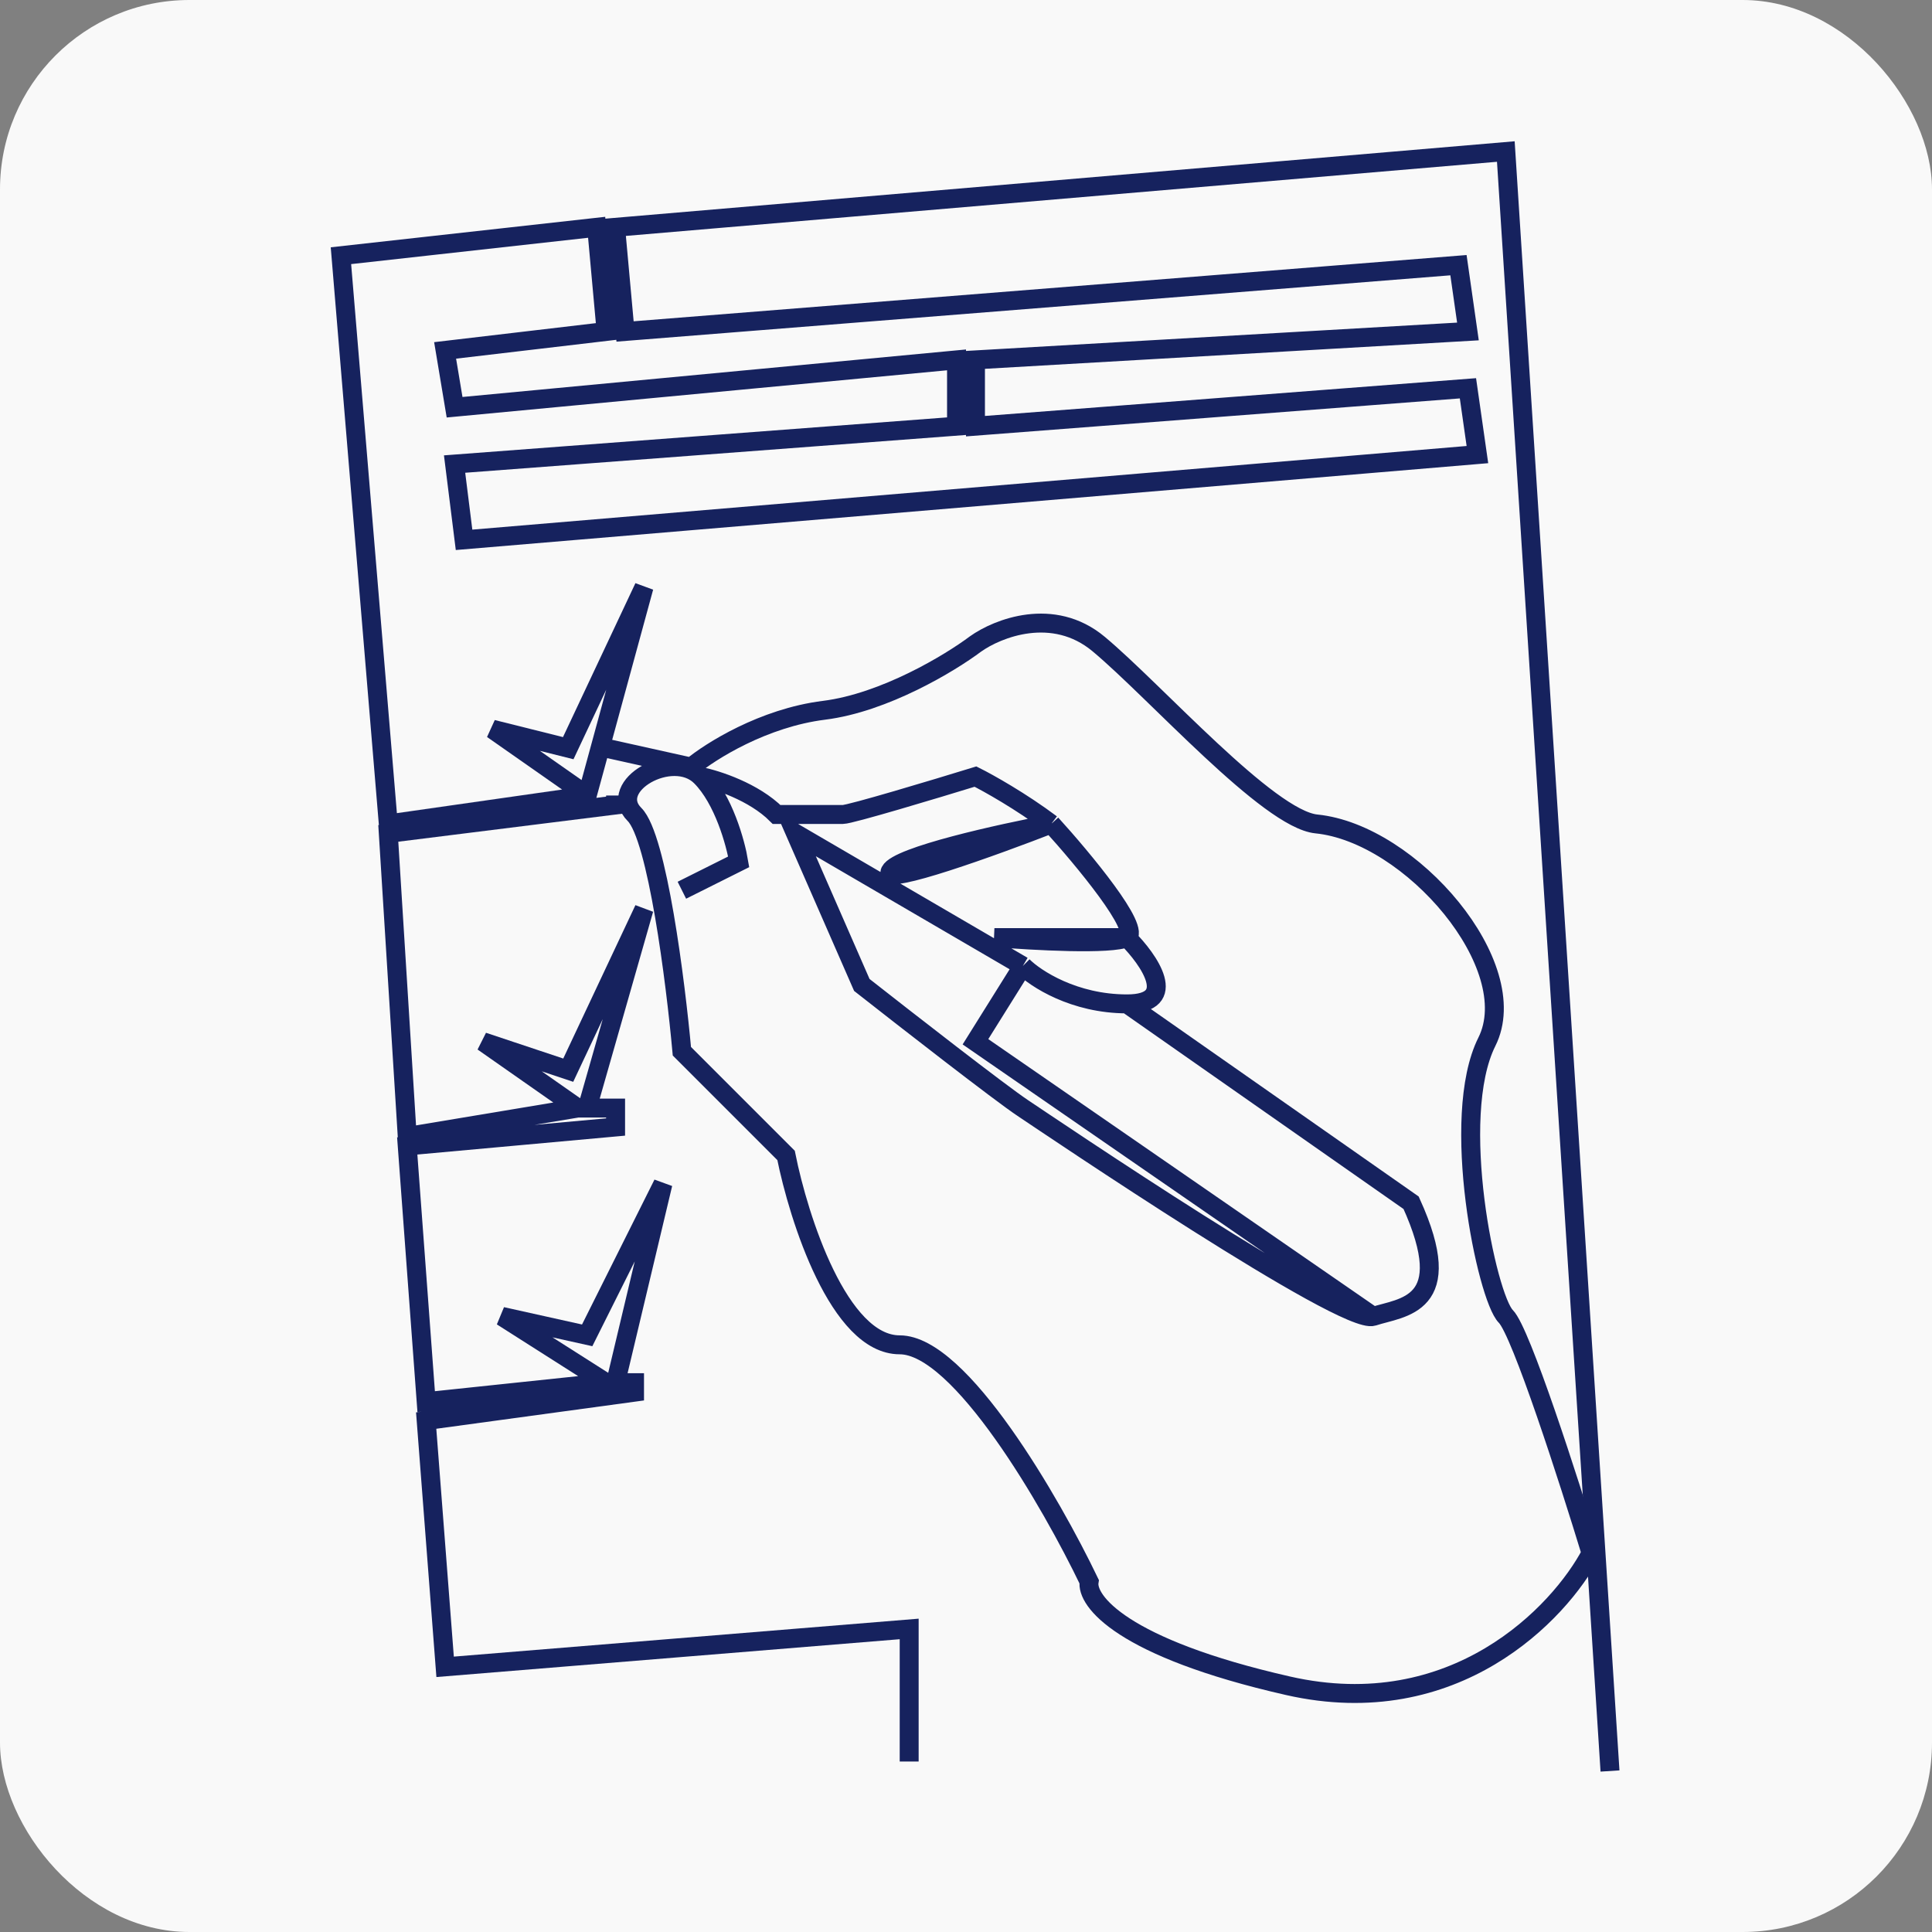
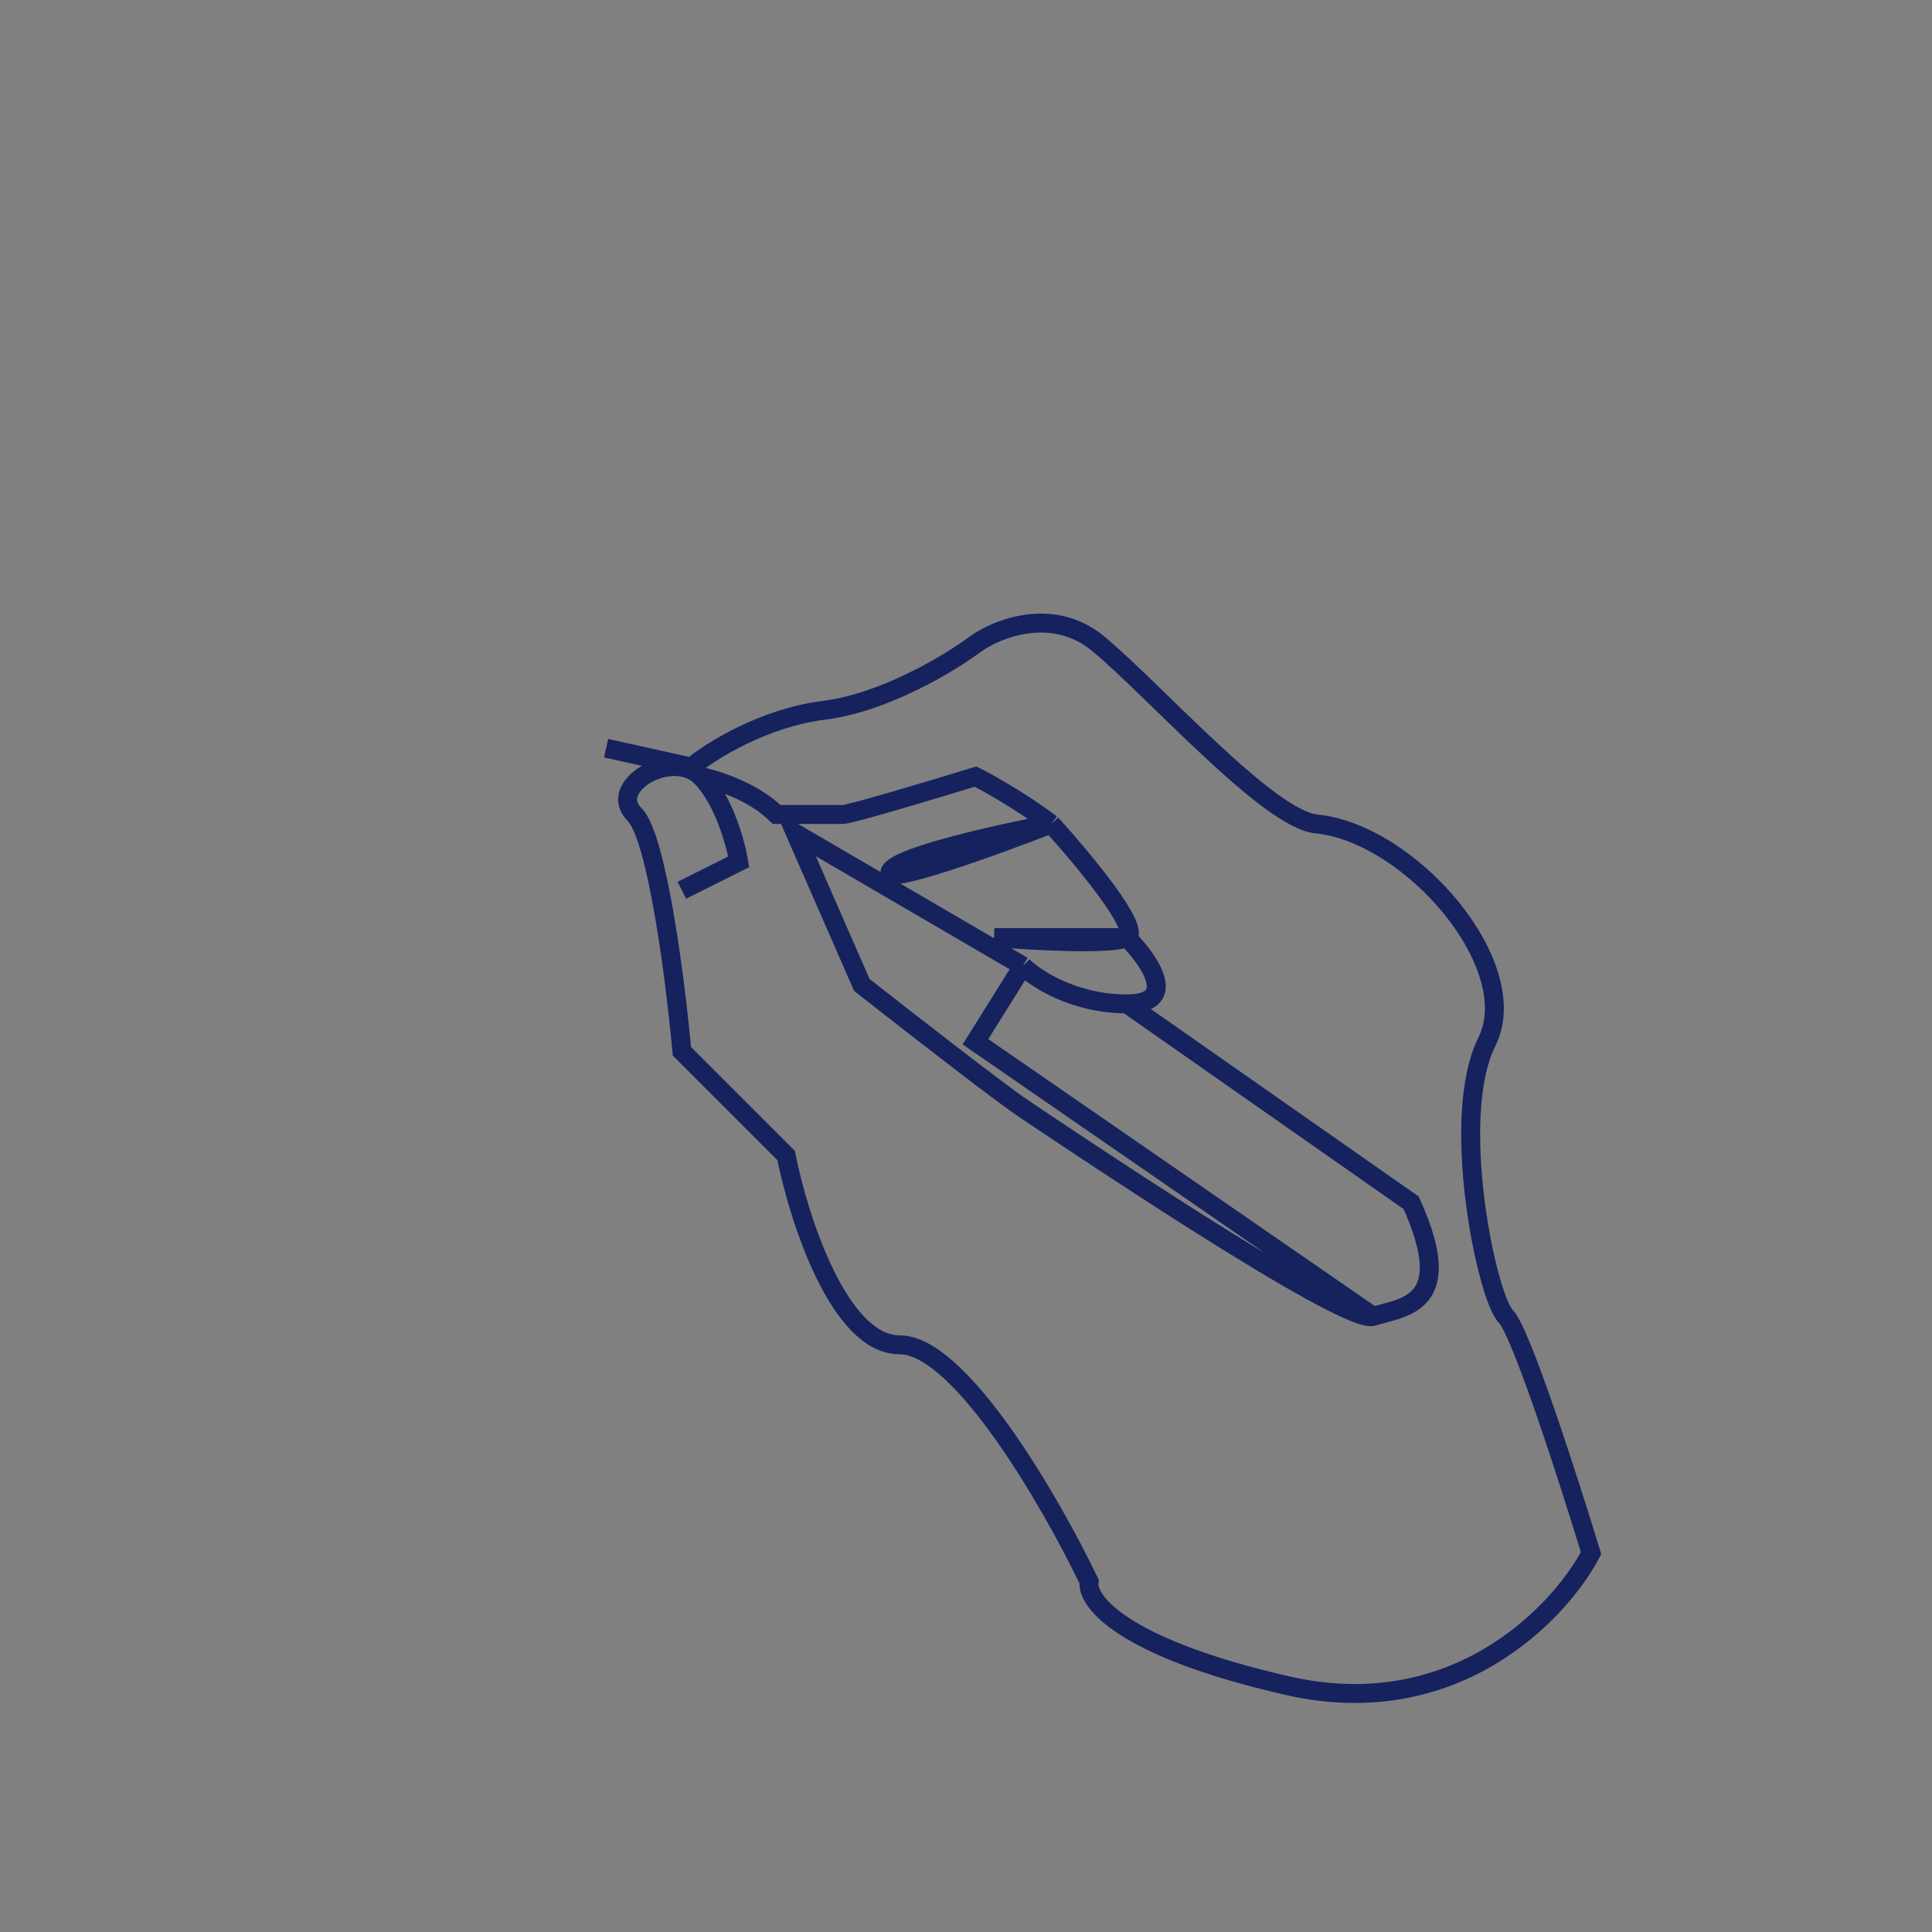
<svg xmlns="http://www.w3.org/2000/svg" width="102" height="102" viewBox="0 0 102 102" fill="none">
  <rect x="0" y="0" width="102" height="102" fill="#808080" stroke="none" />
-   <rect width="102" height="102" rx="10" fill="#F9F9F9" />
-   <path d="M85 93.5L79.5 8L32.5 12L33 17.5L77 14L77.5 17.5L51.5 19V22.5L77.5 20.5L78 24L24.5 28.5L24 24.5L50.5 22.5V19L24 21.5L23.5 18.5L32 17.5L31.5 12L18 13.5L20.5 43.5L31 42M31 42L26 38.5L30 39.5L34 31L31 42ZM32.5 42V42.5L20.5 44L21.5 60L30.5 58.5L25.5 55L30 56.5L34 48L31 58.5H32.5V59.5L21.5 60.5L22.5 74L32 73L26.5 69.5L31 70.5L35 62.5L32.5 73H33.5V73.5L22.5 75L23.5 88L48 86V93" stroke="#16225E" />
  <path d="M32 39.5L36.5 40.5C37.5 39.667 40.3 37.9 43.5 37.5C46.7 37.1 50.167 35 51.5 34C52.667 33.167 55.6 32 58 34C61 36.5 66.963 43.246 69.5 43.5C74.5 44 80.5 51 78.5 55C76.5 59 78.5 68.5 79.5 69.5C80.3 70.3 82.833 78.167 84 82C82.333 85.167 76.8 91 68 89C59.2 87 57.333 84.5 57.5 83.5C55.5 79.333 50.7 71 47.5 71C44.3 71 42.167 64.333 41.5 61L36 55.5C35.667 51.833 34.7 44.2 33.5 43C32 41.5 35.5 39.5 37 41M37 41C38.2 42.2 38.833 44.5 39 45.5L36 47M37 41C37.833 41.167 39.8 41.8 41 43C42 43 44.1 43 44.5 43C44.9 43 49.333 41.667 51.5 41C52.167 41.333 53.9 42.3 55.5 43.5M55.5 43.5C52.833 44 47.4 45.2 47 46C46.6 46.8 52.5 44.667 55.5 43.5ZM55.5 43.5C57.167 45.333 60.3 49.1 59.5 49.5M59.5 49.5C58.7 49.9 54.5 49.667 52.5 49.5H59.5ZM59.5 49.5C60.667 50.667 62.3 53 59.5 53M59.5 53C56.7 53 54.667 51.667 54 51M59.5 53L74.5 63.5C77 69 74 69 72.5 69.5M54 51L42 44L45.5 52C47.833 53.833 52.8 57.7 54 58.5C55.5 59.5 71 70 72.5 69.5M54 51L51.5 55L72.5 69.5" stroke="#16225E" />
</svg>